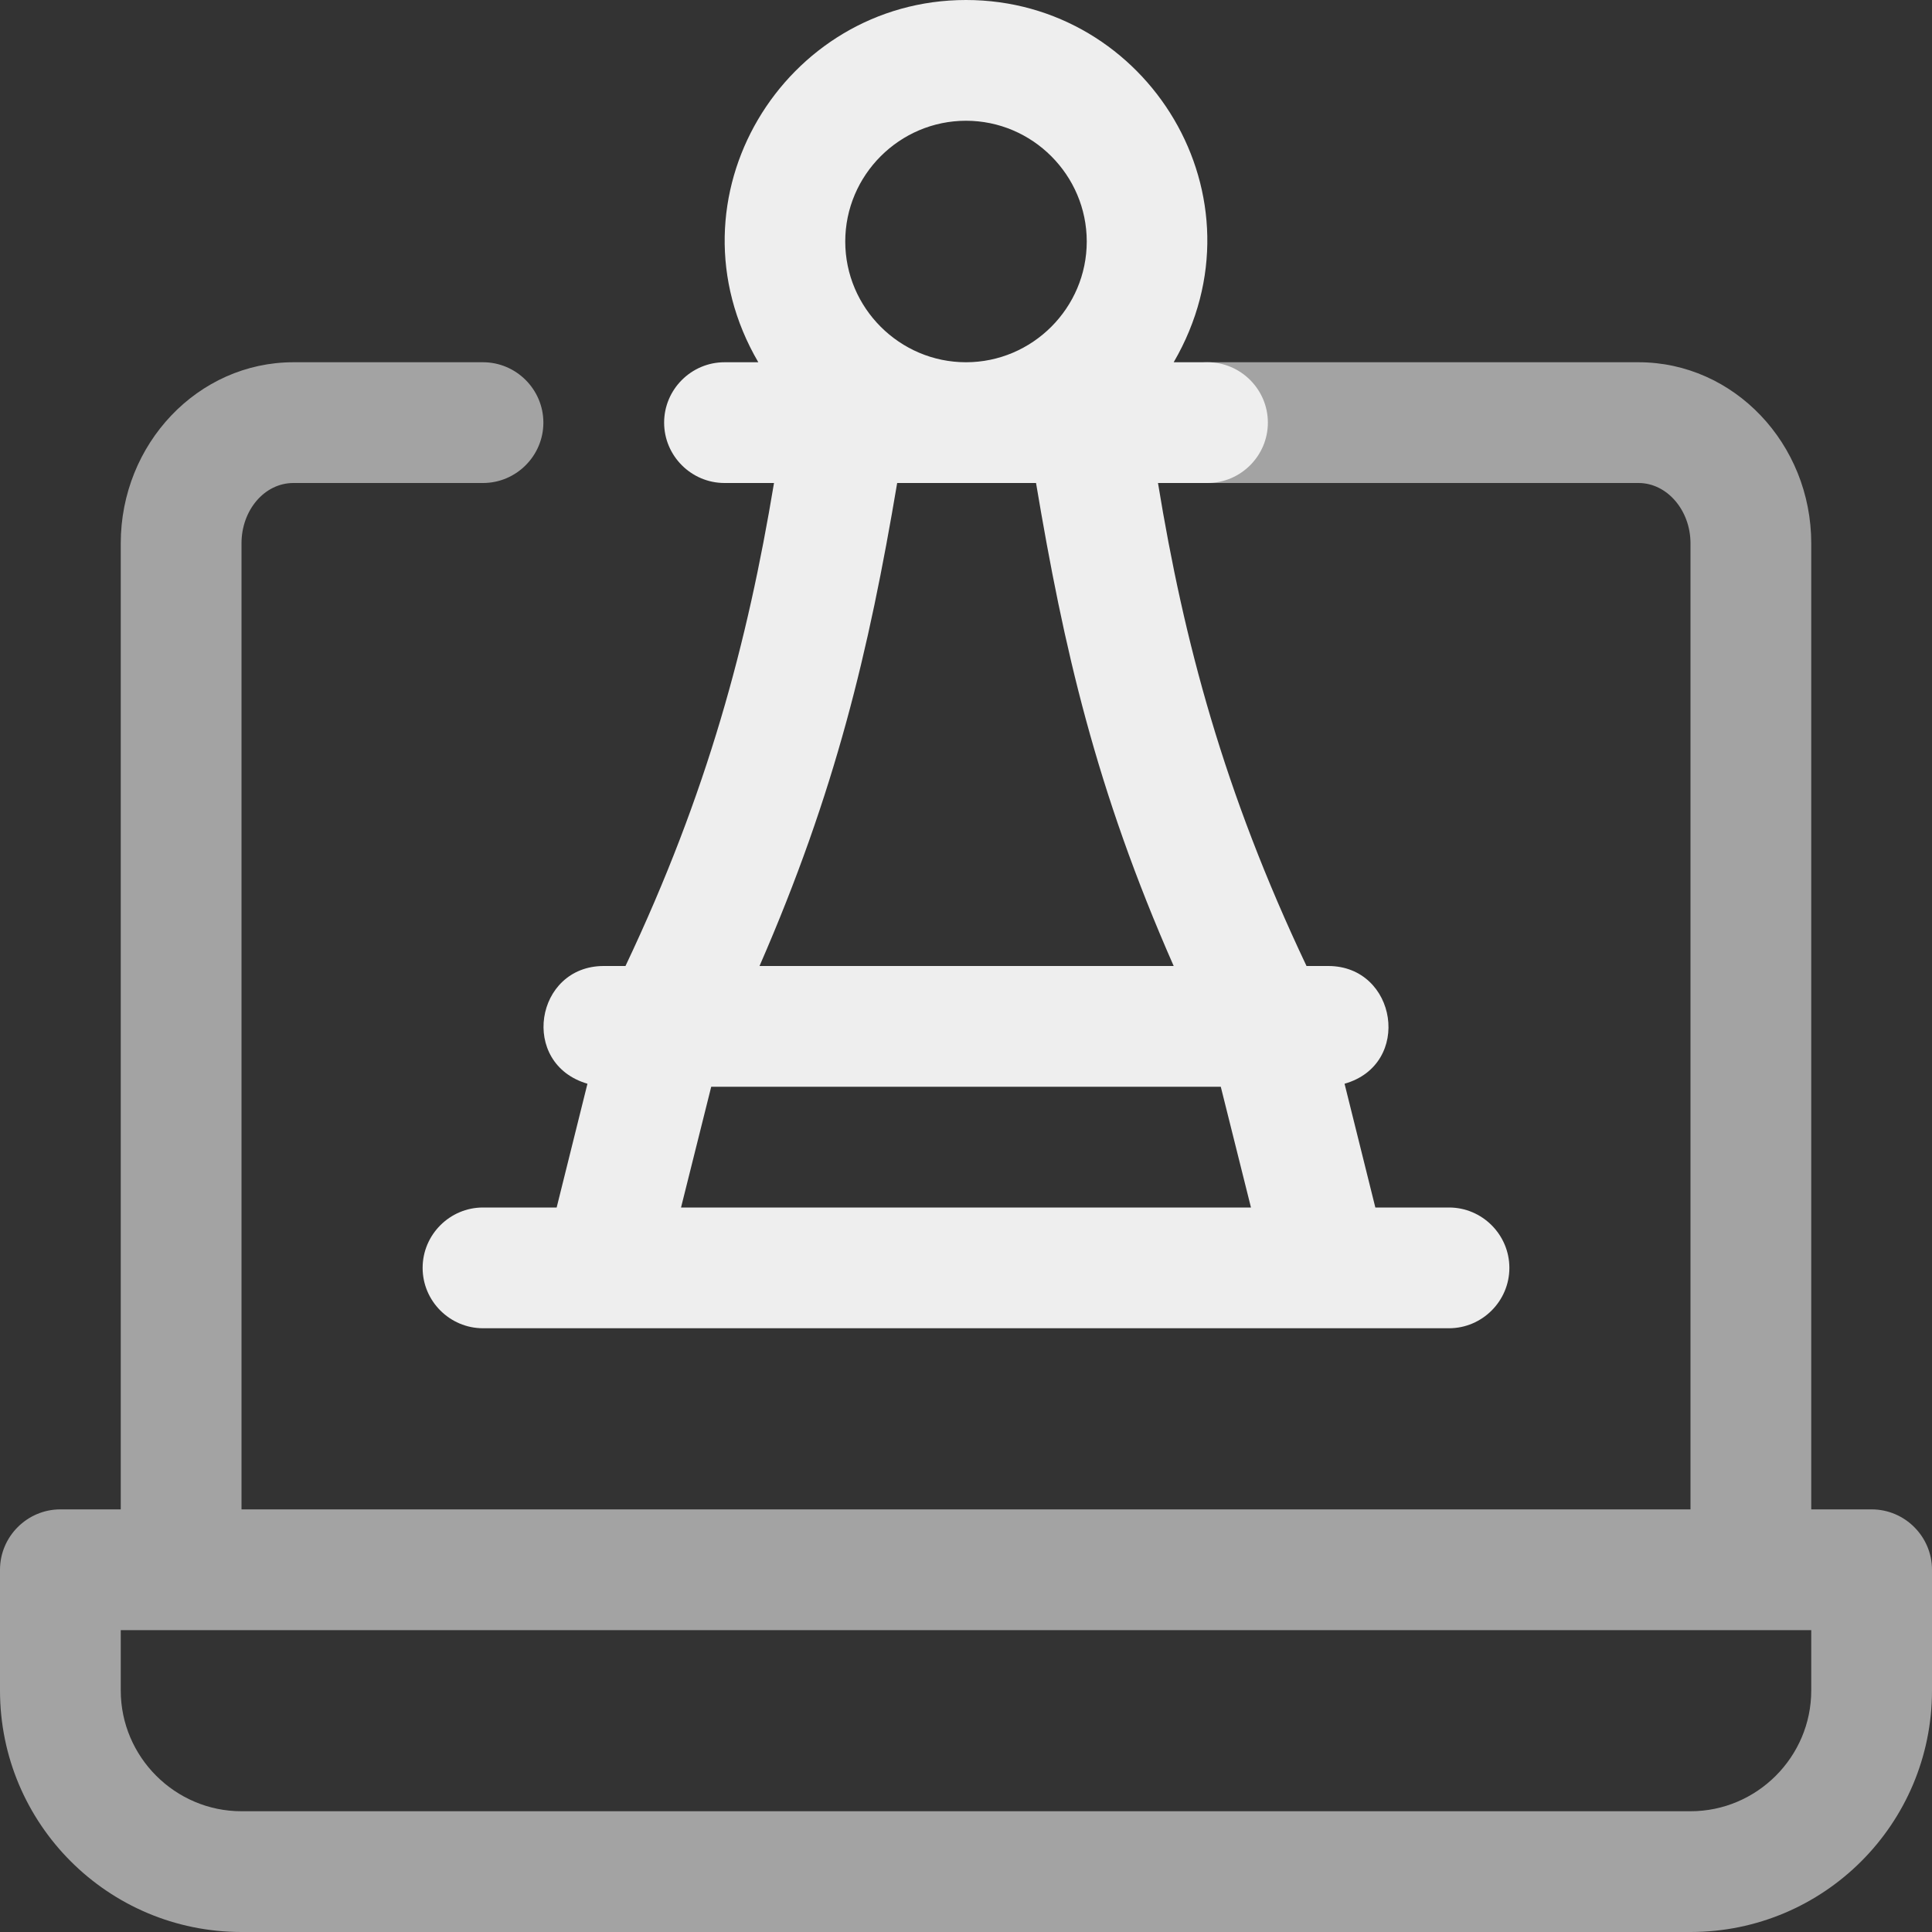
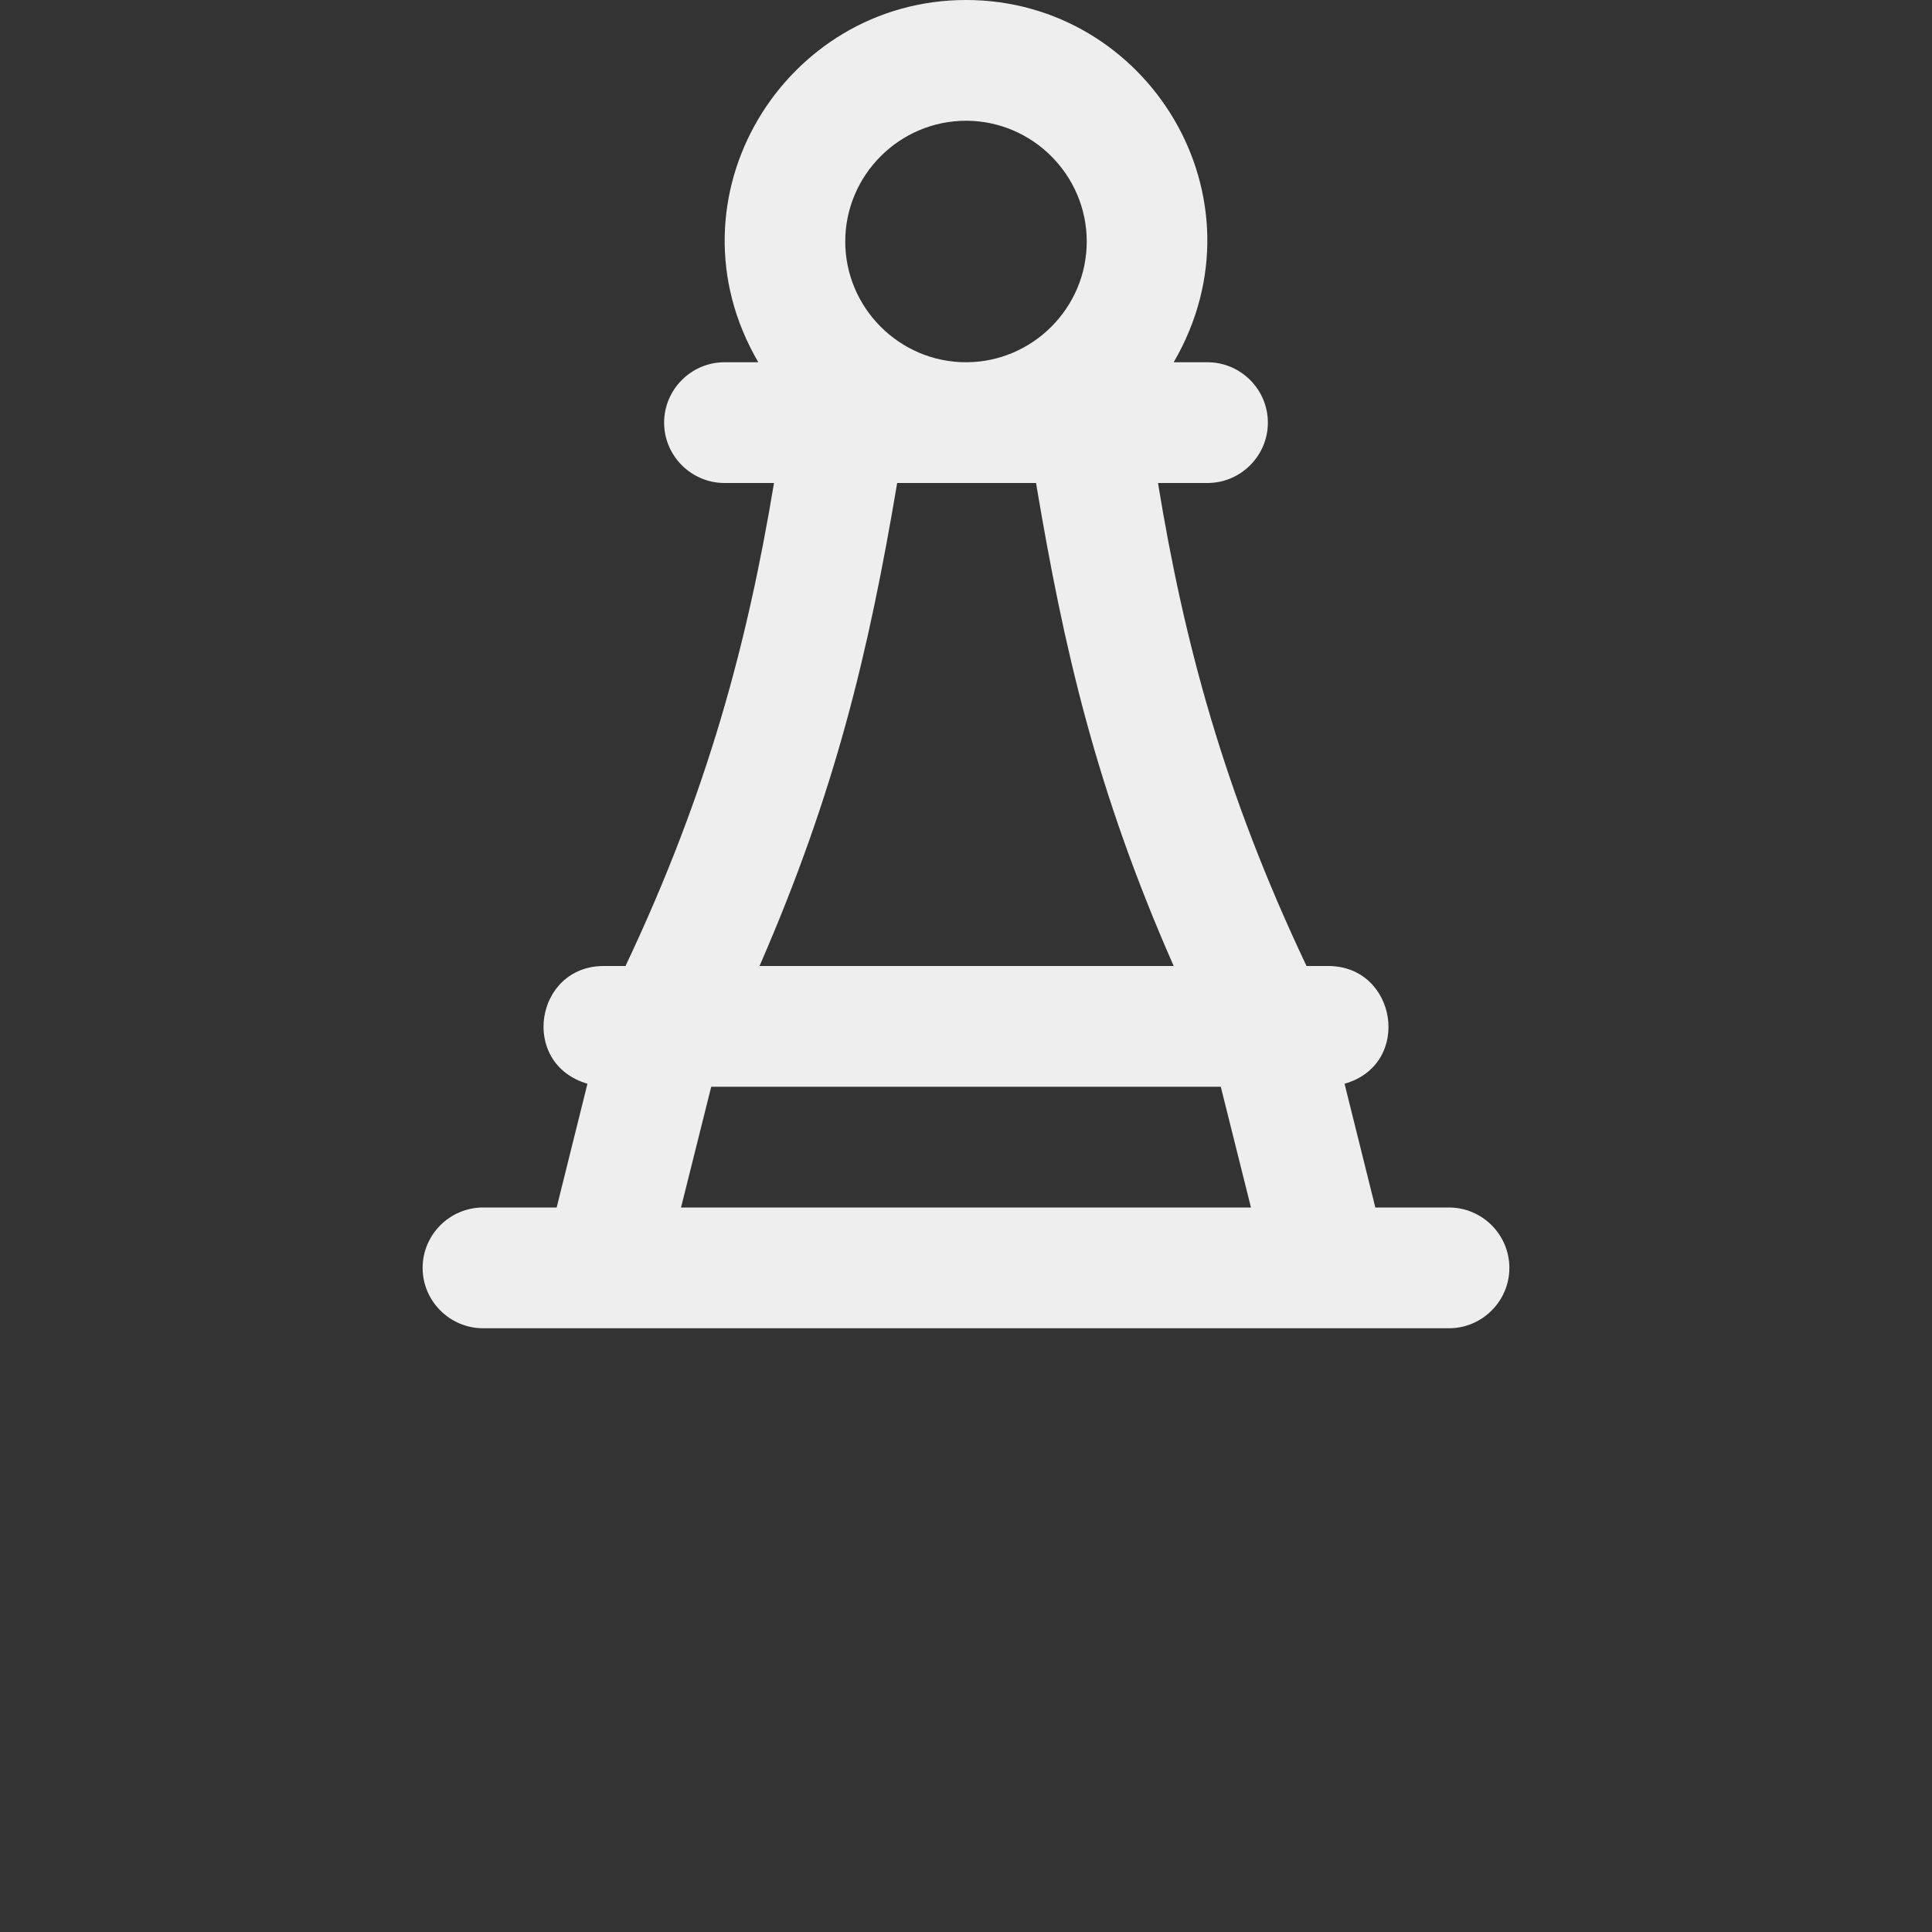
<svg xmlns="http://www.w3.org/2000/svg" id="Layer_2" viewBox="0 0 32 32">
  <rect x="0" y="0" width="32" height="32" fill="#333333" stroke="none" />
  <defs>
    <style>.cls-1{opacity:.6;}.cls-1,.cls-2{fill:#eee;}</style>
  </defs>
  <g id="Strategy">
-     <path class="cls-1" d="M31,25h-1V9c0-1.65-1.28-3-2.86-3h-7.14c-.55,0-1,.45-1,1s.45,1,1,1h7.14c.47,0,.86,.45,.86,1V25H4V9c0-.55,.38-1,.86-1h3.14c.55,0,1-.45,1-1s-.45-1-1-1h-3.14c-1.58,0-2.86,1.35-2.86,3V25H1c-.55,0-1,.45-1,1v2c0,2.21,1.79,4,4,4H28c2.21,0,4-1.79,4-4v-2c0-.55-.45-1-1-1Zm-1,3c0,1.1-.9,2-2,2H4c-1.1,0-2-.9-2-2v-1H30v1Z" />
    <path class="cls-2" d="M24,20h-1.22l-.51-2.05c1.13-.32,.87-1.95-.27-1.95h-.36c-1.37-2.89-2.03-5.37-2.46-8h.82c.55,0,1-.45,1-1s-.45-1-1-1h-.56c1.59-2.73-.43-6-3.44-6s-5.03,3.28-3.44,6h-.56c-.55,0-1,.45-1,1s.45,1,1,1h.82c-.44,2.65-1.1,5.13-2.46,8h-.36c-1.14,0-1.4,1.62-.27,1.95l-.51,2.05h-1.22c-.55,0-1,.45-1,1s.45,1,1,1H24c.55,0,1-.45,1-1s-.45-1-1-1ZM16,2c1.1,0,2,.9,2,2s-.9,2-2,2-2-.9-2-2,.9-2,2-2Zm-1.15,6h2.31c.46,2.74,.99,5.07,2.28,8h-6.86c1.26-2.89,1.81-5.21,2.28-8Zm-3.57,12l.5-2h8.44l.5,2H11.28Z" />
  </g>
</svg>